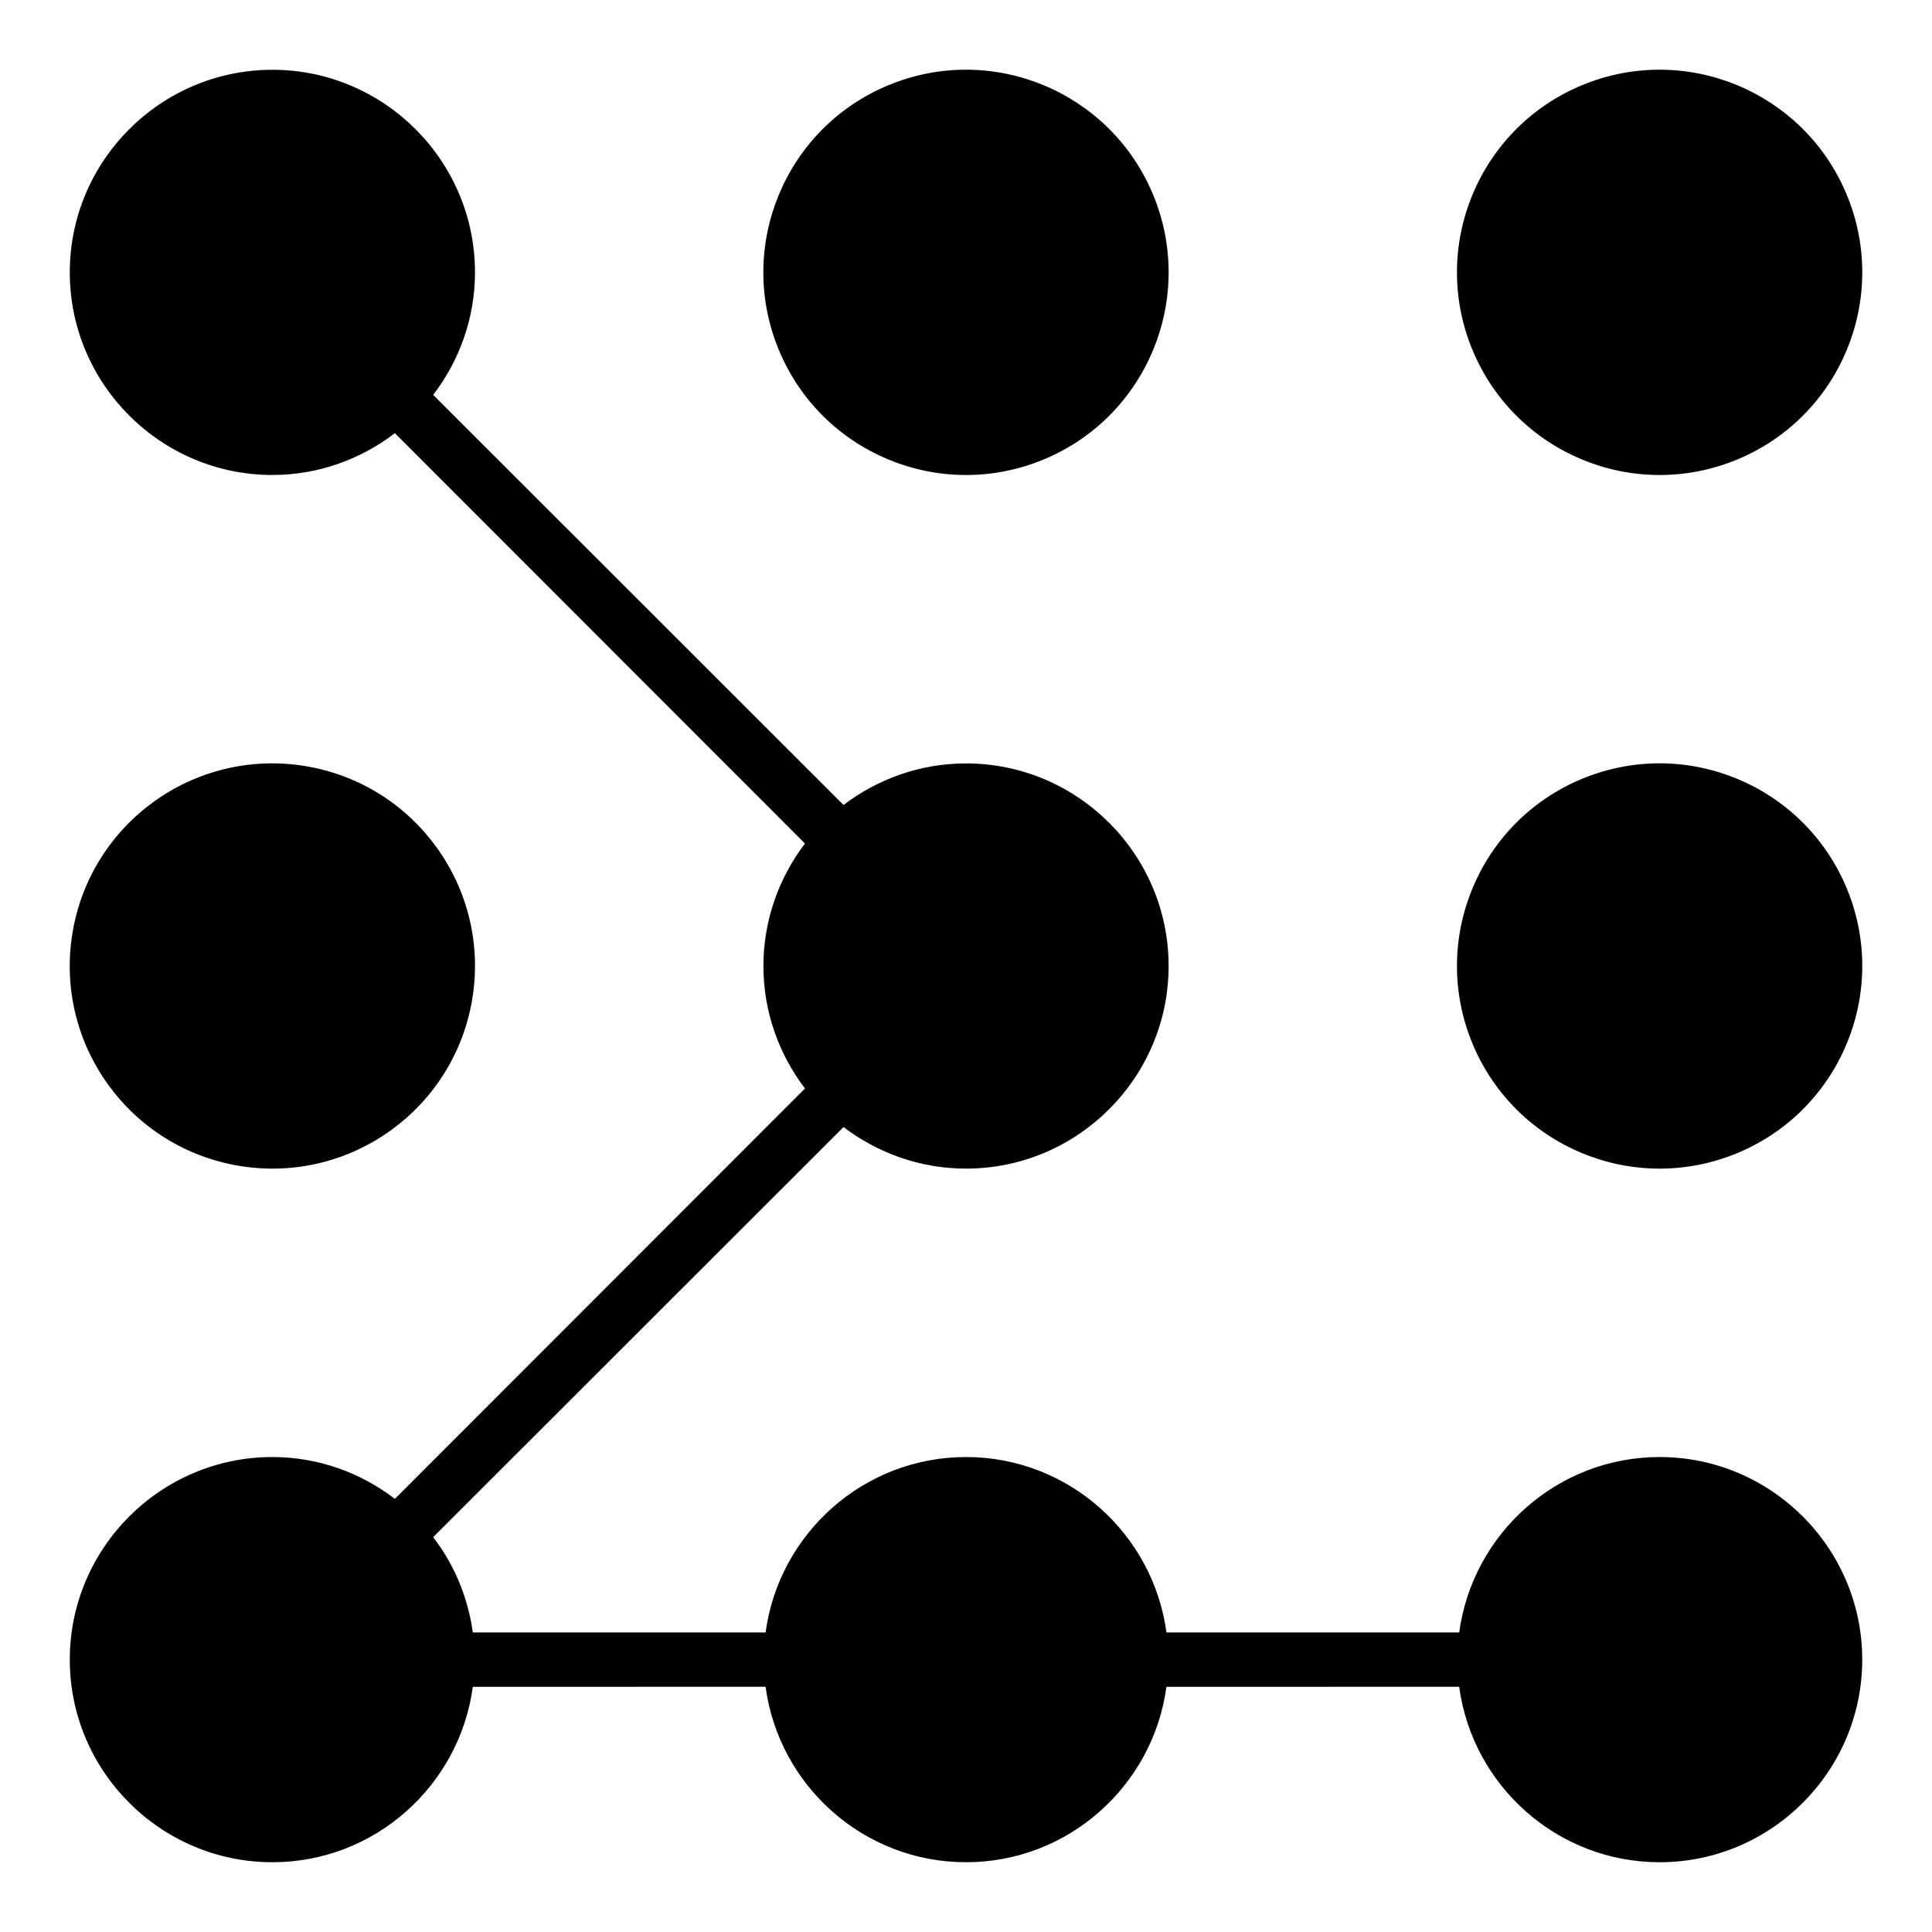
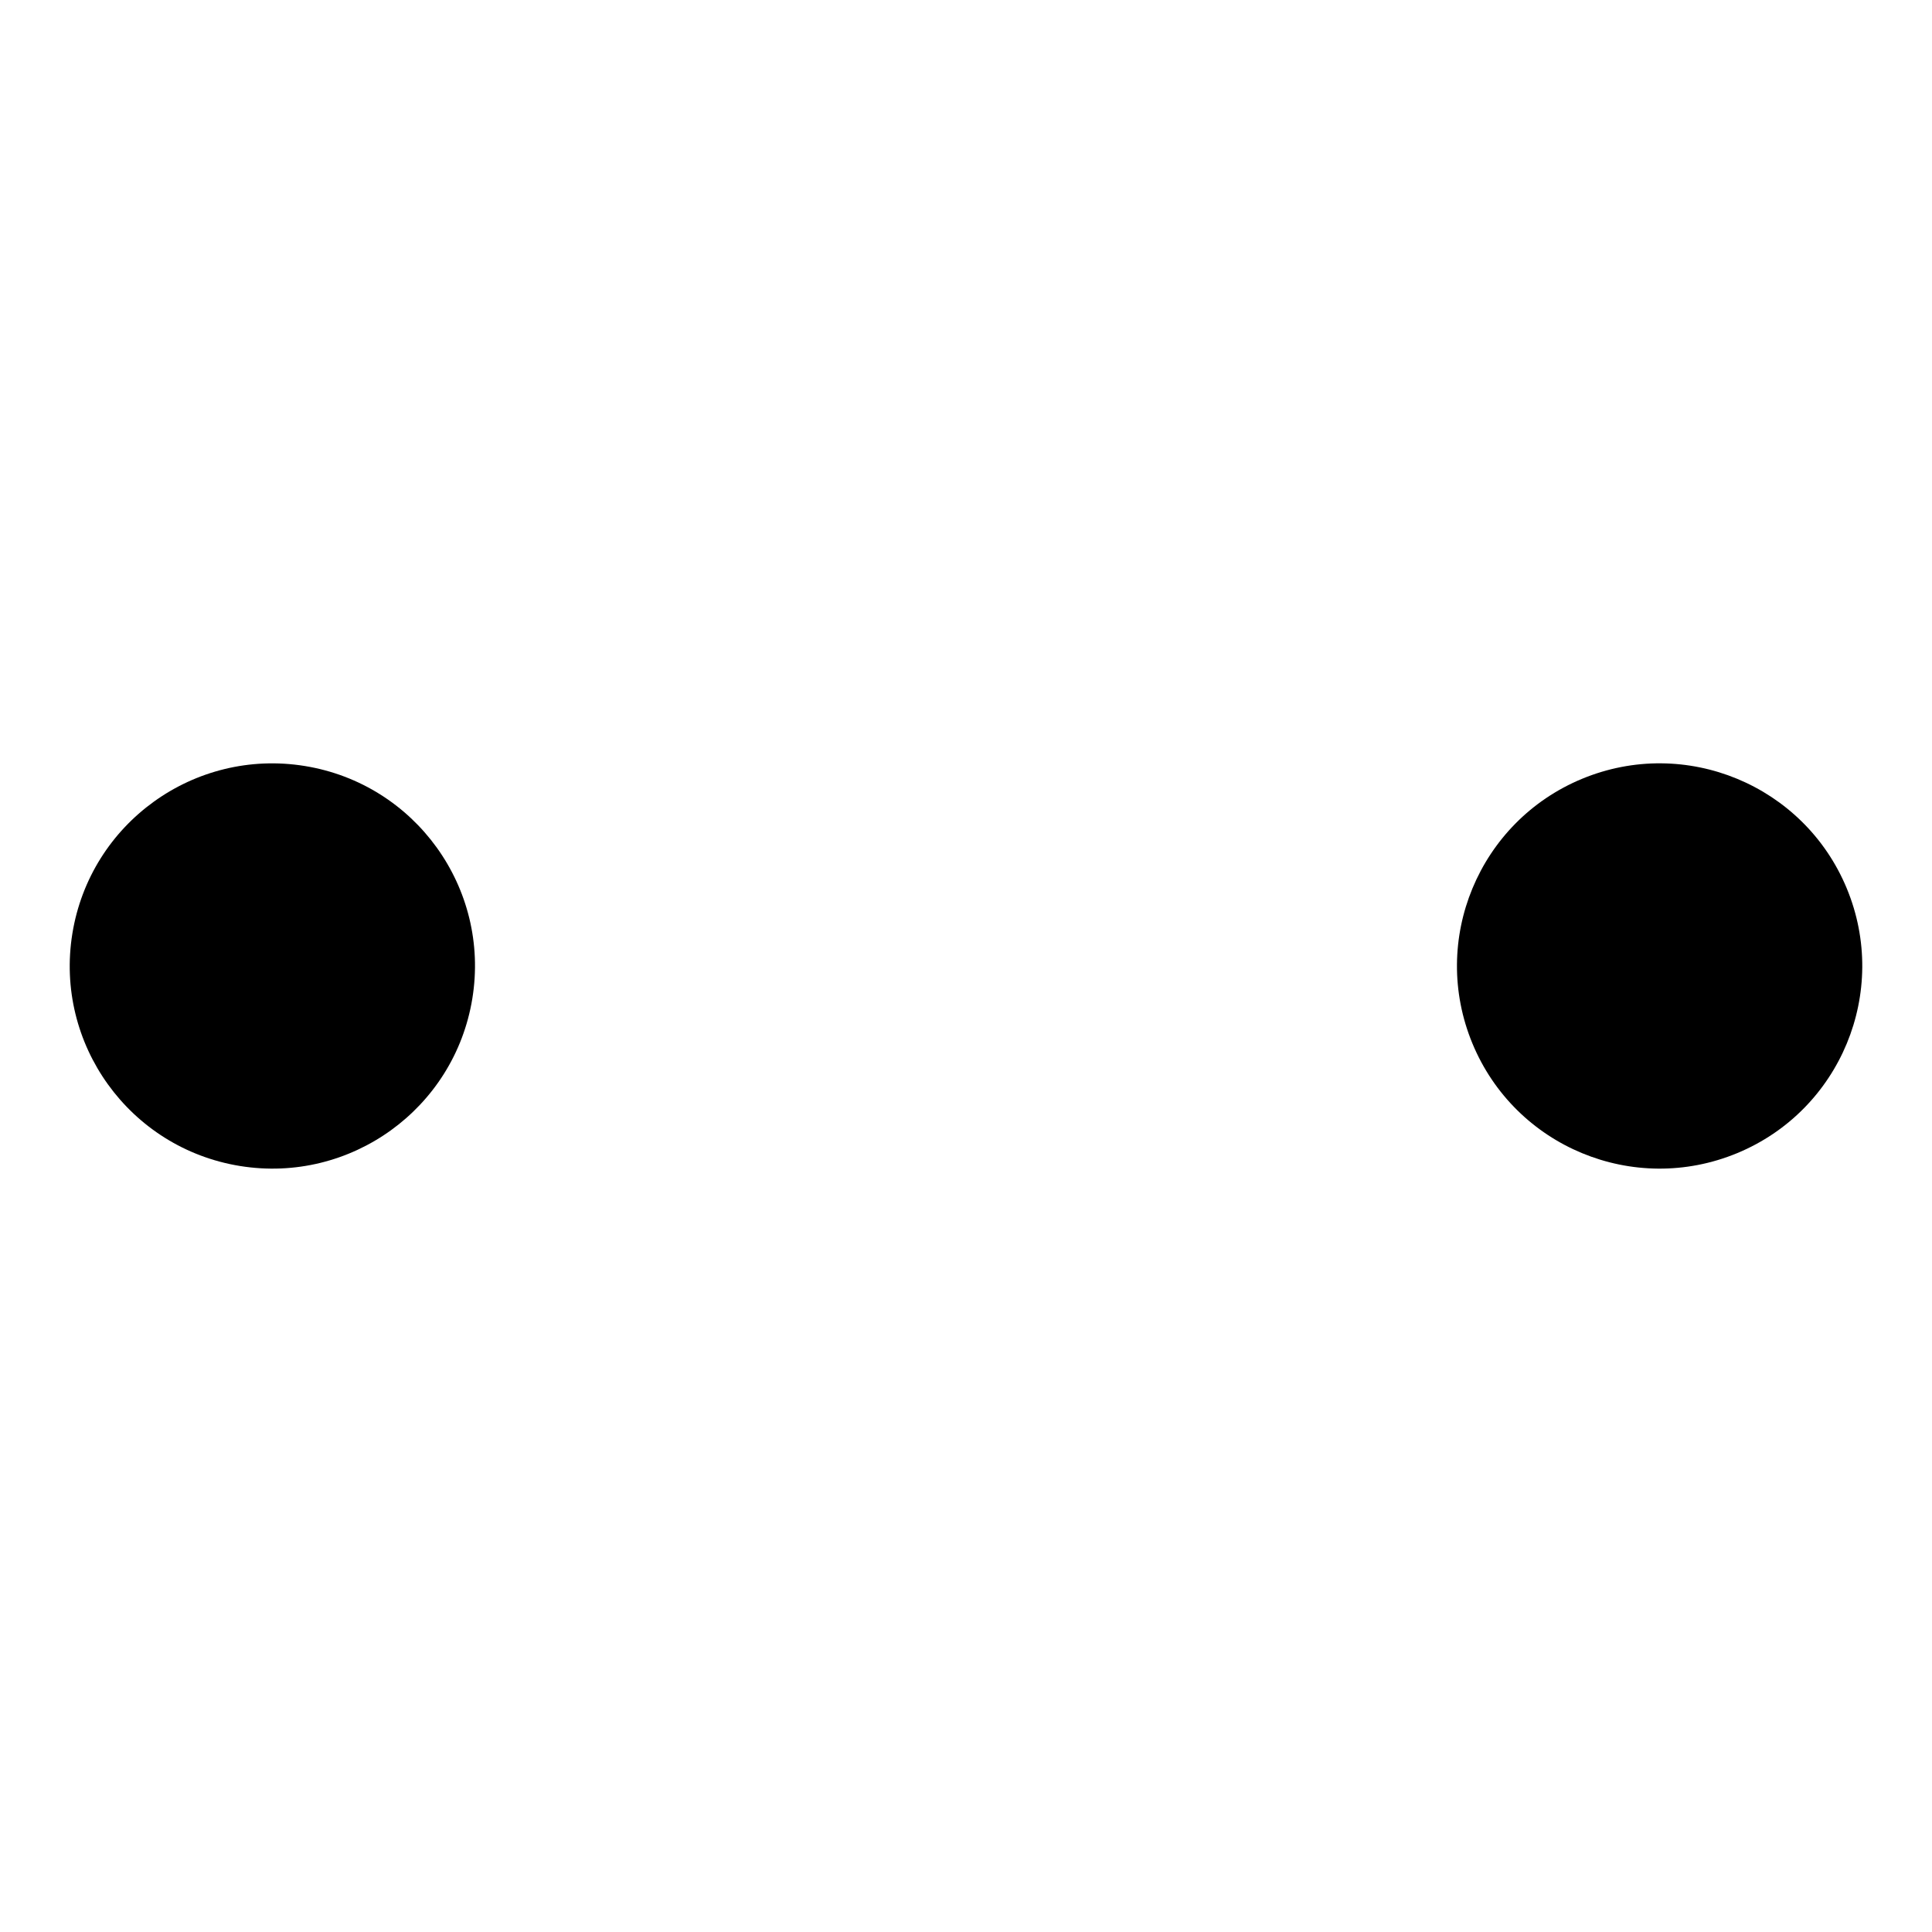
<svg xmlns="http://www.w3.org/2000/svg" fill="#000000" width="800px" height="800px" version="1.1" viewBox="144 144 512 512">
  <g>
    <path d="m224.78 347c29.27 4.75 49.148 32.328 44.398 61.598-4.75 29.27-32.332 49.148-61.602 44.398s-49.145-32.328-44.398-61.598c4.75-29.27 32.332-49.148 61.602-44.398" />
-     <path d="m449.6 195.63c11.348 27.395-1.66 58.805-29.055 70.152-27.398 11.348-58.805-1.664-70.152-29.059-11.348-27.395 1.66-58.805 29.059-70.152 27.395-11.348 58.801 1.664 70.148 29.059" />
-     <path d="m637.51 583.82c0 29.582-24.109 53.691-53.691 53.691-27.133 0-49.59-20.297-53.117-46.496l-77.586 0.004c-3.527 26.195-25.98 46.492-53.113 46.492s-49.59-20.297-53.117-46.496l-77.586 0.004c-3.527 26.195-25.984 46.492-53.117 46.492-29.582 0-53.691-24.109-53.691-53.691 0-29.582 24.109-53.691 53.691-53.691 12.164 0 23.465 4.176 32.461 11.086l108.68-108.75c-6.84-8.996-11.012-20.223-11.012-32.461 0-12.234 4.176-23.465 11.012-32.461l-108.68-108.75c-8.996 6.91-20.297 11.082-32.461 11.082-29.582 0-53.691-24.109-53.691-53.691 0-29.582 24.109-53.691 53.691-53.691 29.582 0 53.691 24.109 53.691 53.691 0 12.164-4.172 23.465-11.082 32.461l108.75 108.68c8.996-6.836 20.227-11.012 32.461-11.012 29.582 0 53.691 24.109 53.691 53.691 0 29.578-24.113 53.691-53.691 53.691-12.234 0-23.465-4.176-32.461-11.012l-108.75 108.68c5.543 7.199 9.211 15.836 10.508 25.262h77.586c3.527-26.199 25.98-46.496 53.117-46.496 27.133 0 49.59 20.297 53.117 46.496h77.586c3.527-26.199 25.984-46.496 53.117-46.496 29.578 0.004 53.688 24.113 53.688 53.695z" />
    <path d="m633.42 379.45c11.348 27.395-1.66 58.801-29.059 70.148-27.395 11.348-58.801-1.66-70.148-29.055-11.352-27.398 1.66-58.805 29.055-70.152 27.398-11.348 58.805 1.66 70.152 29.059" />
-     <path d="m633.42 195.63c11.348 27.395-1.66 58.805-29.059 70.152-27.395 11.348-58.801-1.664-70.148-29.059-11.352-27.395 1.66-58.805 29.055-70.152 27.398-11.348 58.805 1.664 70.152 29.059" />
  </g>
</svg>